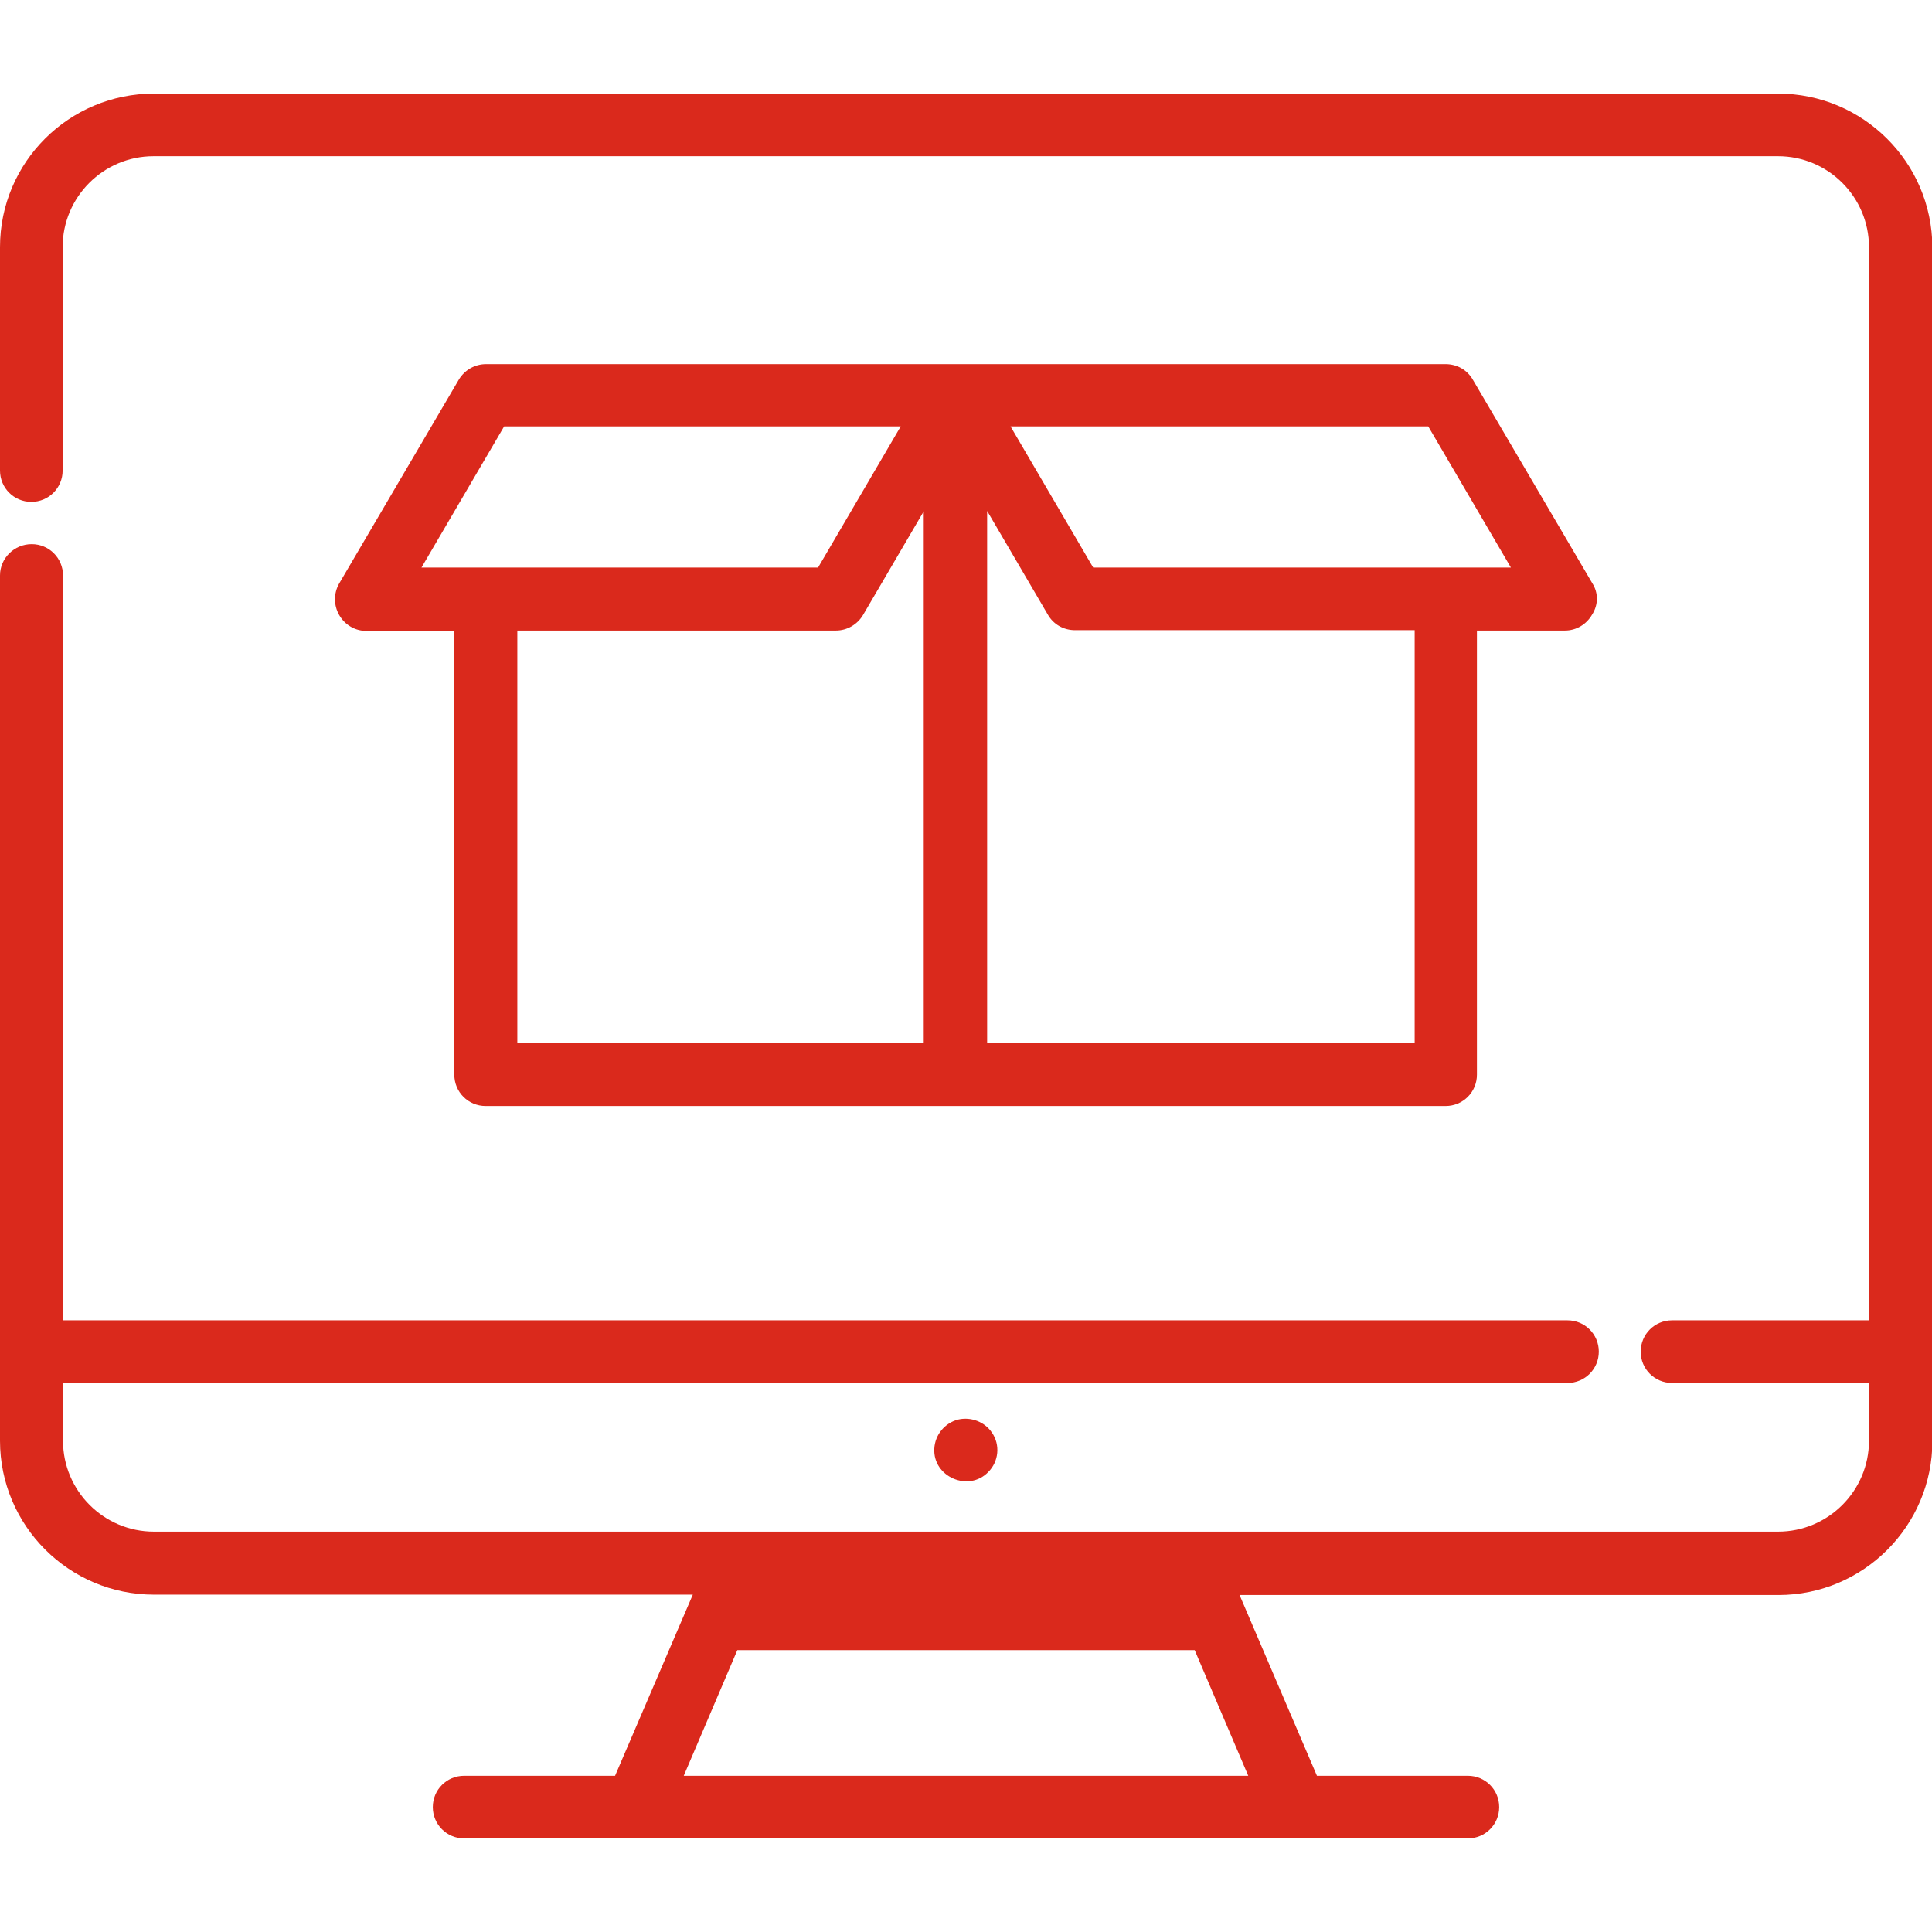
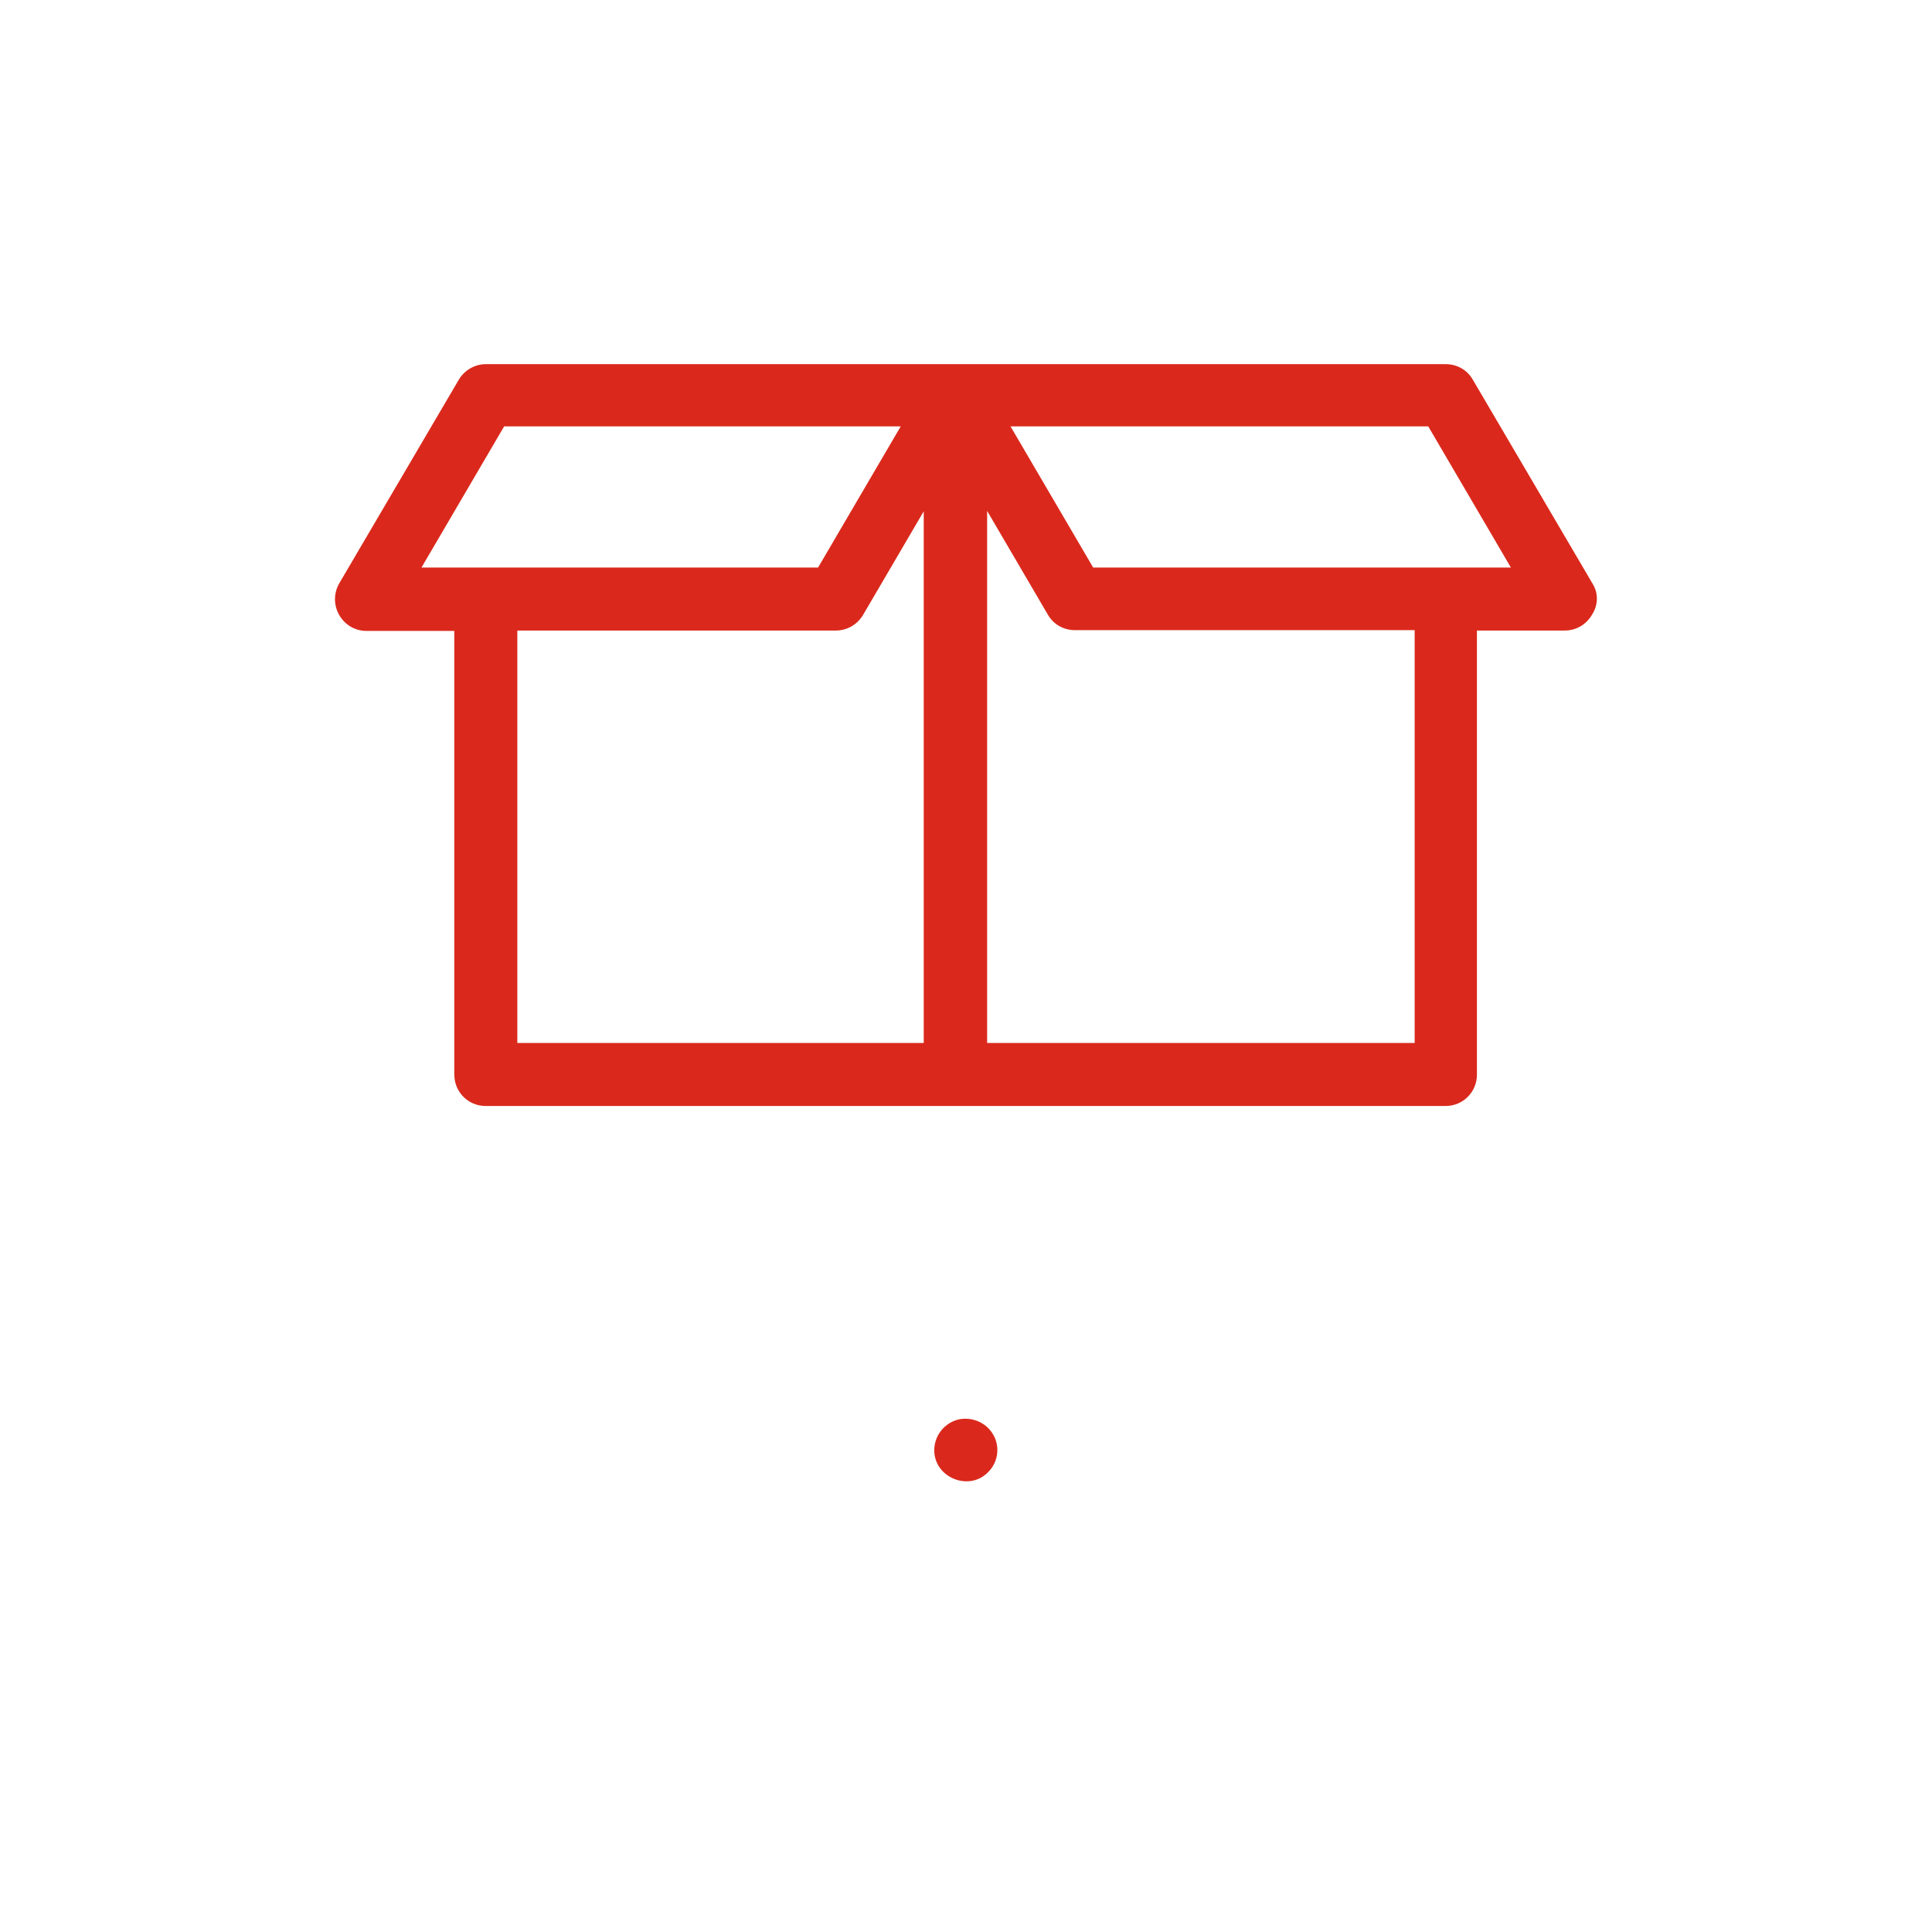
<svg xmlns="http://www.w3.org/2000/svg" version="1.1" id="Layer_1" x="0px" y="0px" viewBox="0 0 512 512" style="enable-background:new 0 0 512 512;" xml:space="preserve">
  <style type="text/css">
	.st0{fill:#DA291C;}
</style>
  <g>
    <g>
      <path class="st0" d="M422,154.6l-31.7-54c-1.5-2.6-4.2-4.1-7.2-4.1H128.8c-3,0-5.7,1.6-7.2,4.1l-31.7,54c-1.5,2.6-1.5,5.8,0,8.4    c1.5,2.6,4.2,4.2,7.2,4.2h23.3v117.6c0,4.6,3.7,8.3,8.3,8.3h254.4c4.6,0,8.3-3.7,8.3-8.3V167.1h23.3c3,0,5.7-1.6,7.2-4.2    C423.6,160.3,423.6,157.1,422,154.6z M111.7,150.4l21.9-37.4h105.1l-21.9,37.4H111.7z M244.9,276.4L244.9,276.4H137.1V167.1h84.4    c3,0,5.7-1.6,7.2-4.1l16.1-27.5V276.4z M374.9,276.4H261.6V135.4l16.1,27.5c1.5,2.6,4.2,4.1,7.2,4.1h90V276.4z M289.7,150.4    l-21.9-37.4h110.7l21.9,37.4H289.7z" />
    </g>
  </g>
  <g>
    <g>
-       <path class="st0" d="M471.2,24.8H40.8C18.3,24.8,0,43,0,65.5v59.2c0,4.6,3.7,8.3,8.3,8.3s8.3-3.7,8.3-8.3V65.5    c0-13.3,10.8-24.1,24.1-24.1h430.5c13.3,0,24.1,10.8,24.1,24.1v284.4h-52.2c-4.6,0-8.3,3.7-8.3,8.3s3.7,8.3,8.3,8.3h52.2v15.3    c0,13.3-10.8,24.1-24.1,24.1H315.8H196.2H40.8c-13.3,0-24.1-10.8-24.1-24.1v-15.3h398.7c4.6,0,8.3-3.7,8.3-8.3s-3.7-8.3-8.3-8.3    H16.7V152.5c0-4.6-3.7-8.3-8.3-8.3S0,147.9,0,152.5v229.3c0,22.5,18.3,40.8,40.8,40.8h142.8L163,470.6h-40c-4.6,0-8.3,3.7-8.3,8.3    s3.7,8.3,8.3,8.3h266c4.6,0,8.3-3.7,8.3-8.3s-3.7-8.3-8.3-8.3h-40l-20.5-47.9h142.8c22.5,0,40.8-18.3,40.8-40.8V65.5    C512,43,493.7,24.8,471.2,24.8z M330.8,470.6H181.2l14.2-33.3h121.2L330.8,470.6z" />
-     </g>
+       </g>
  </g>
  <g>
    <g>
      <path class="st0" d="M262.9,379.7c-1.9-2.9-5.6-4.3-9-3.5c-3.5,0.9-6.1,4-6.3,7.7c-0.4,7.5,9.1,11.6,14.3,6.2    C264.7,387.3,265.1,382.9,262.9,379.7z" />
    </g>
  </g>
</svg>